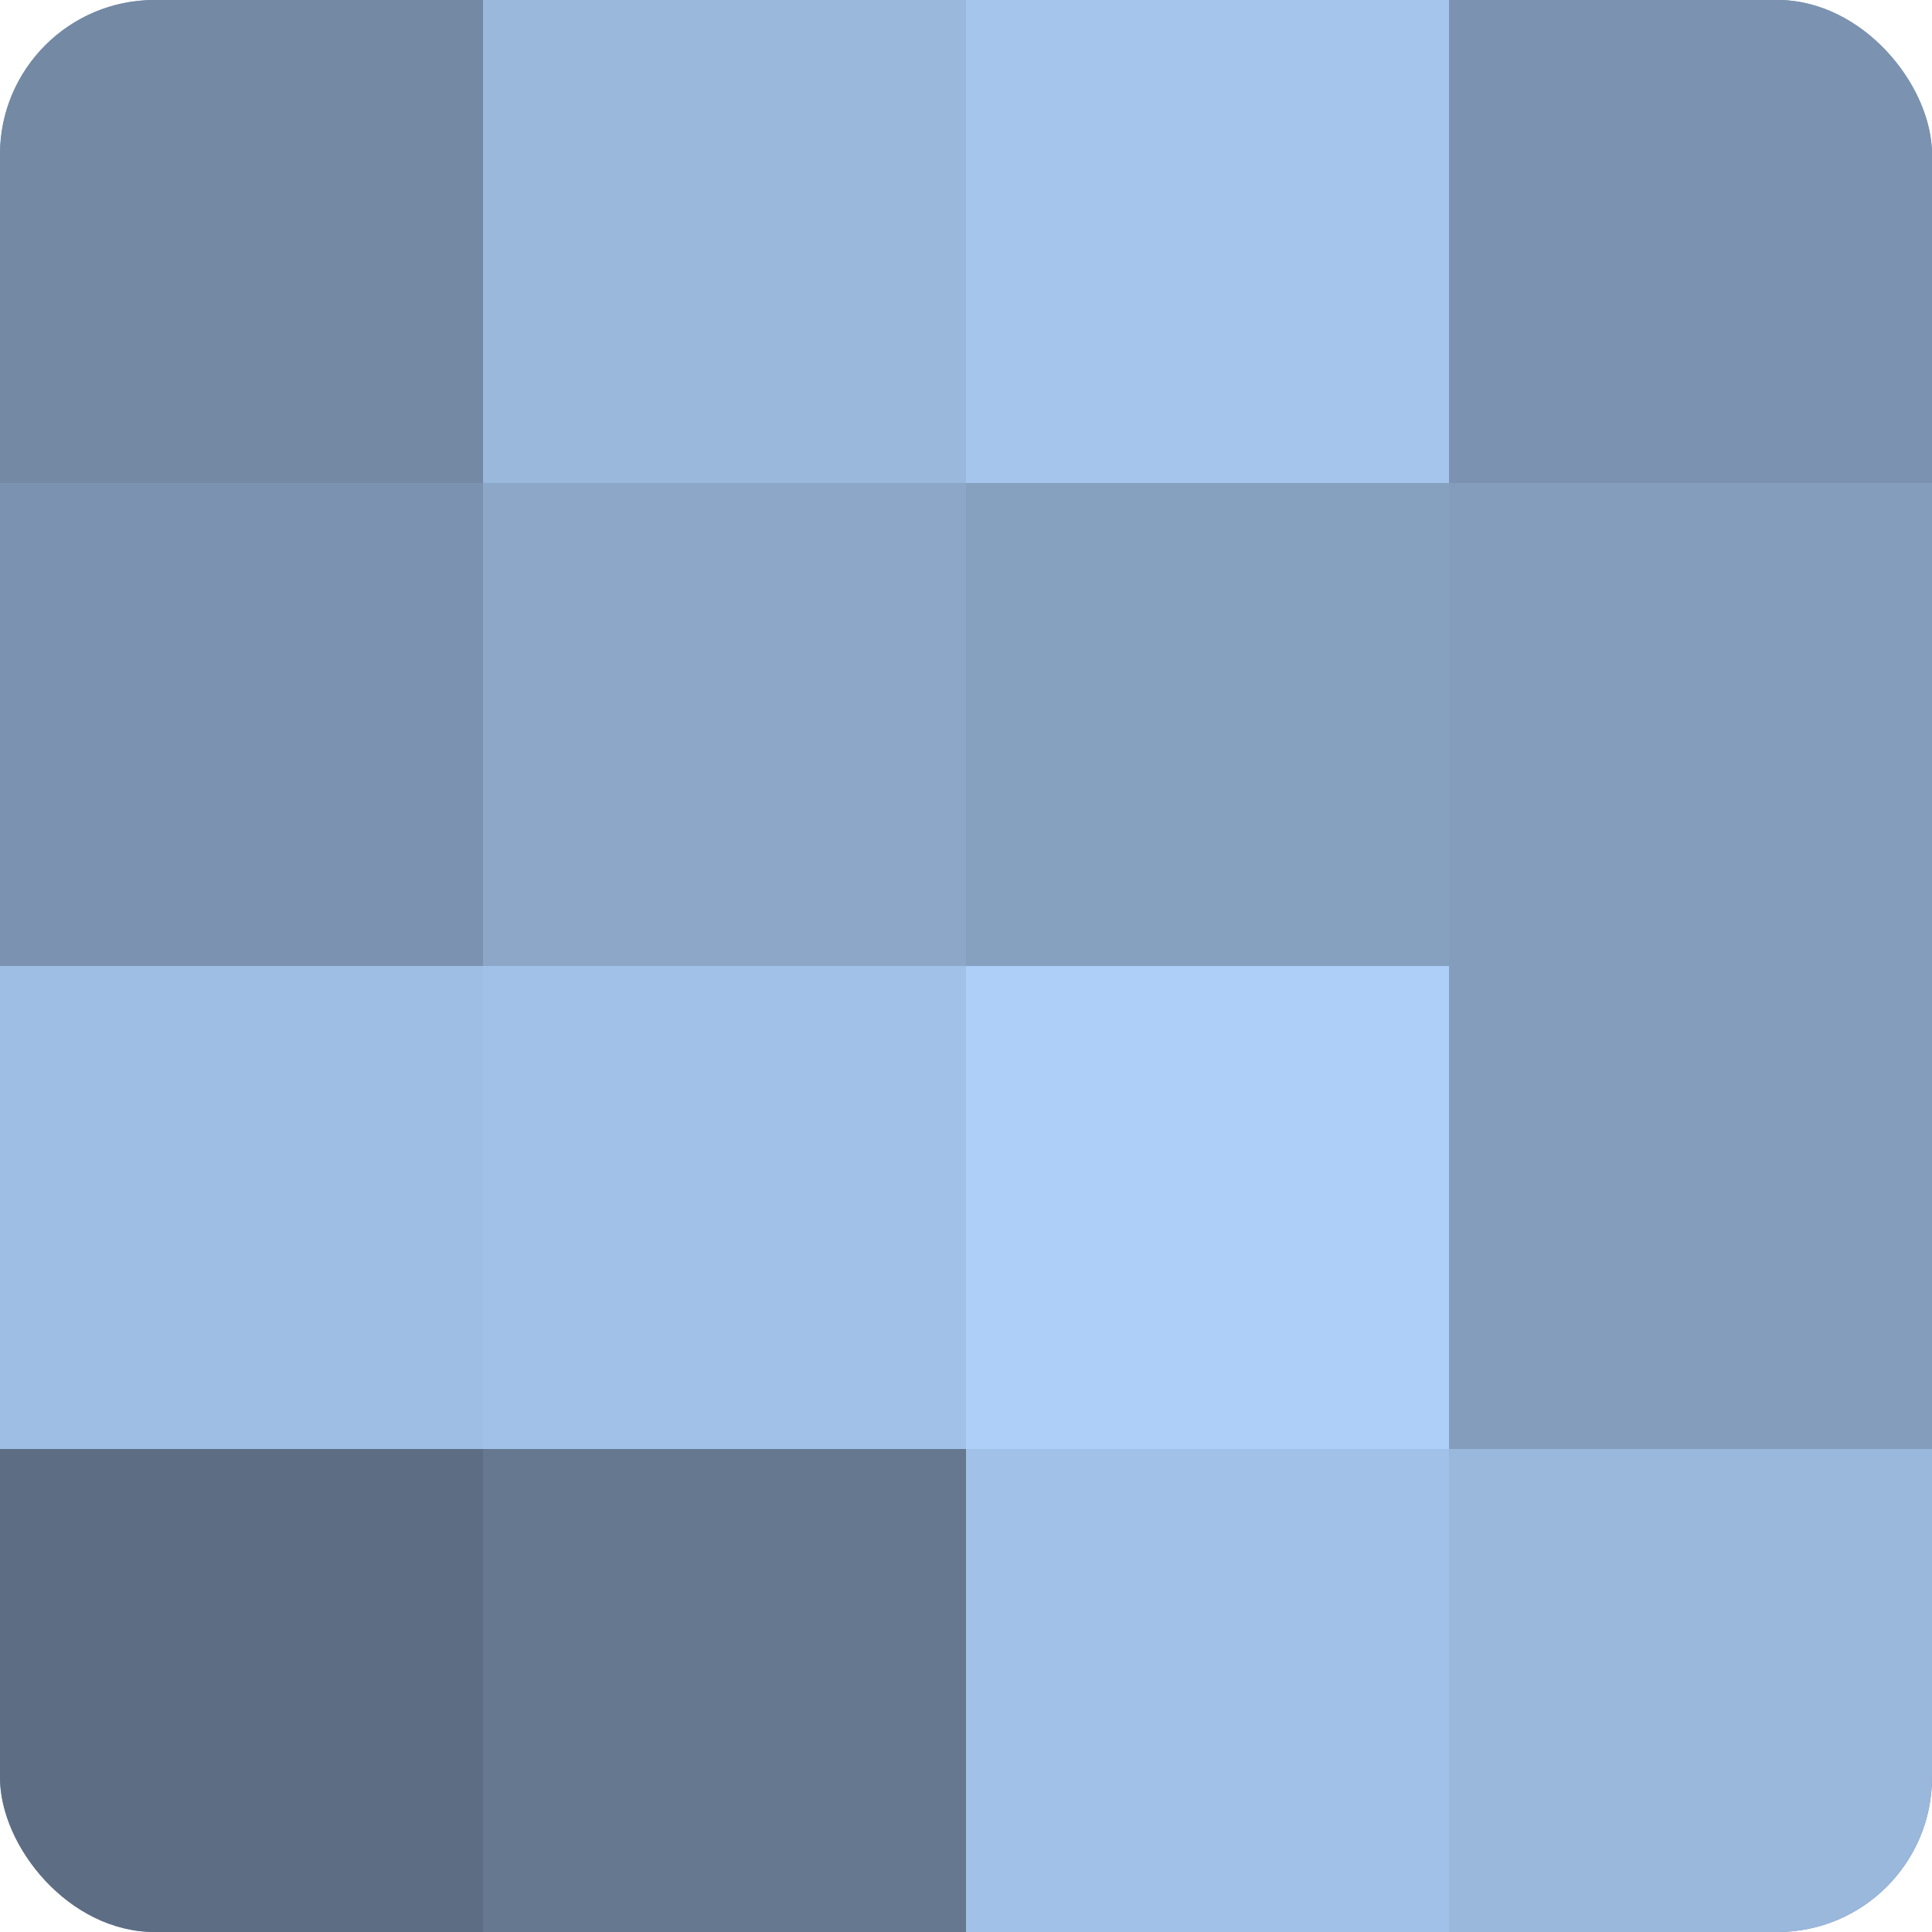
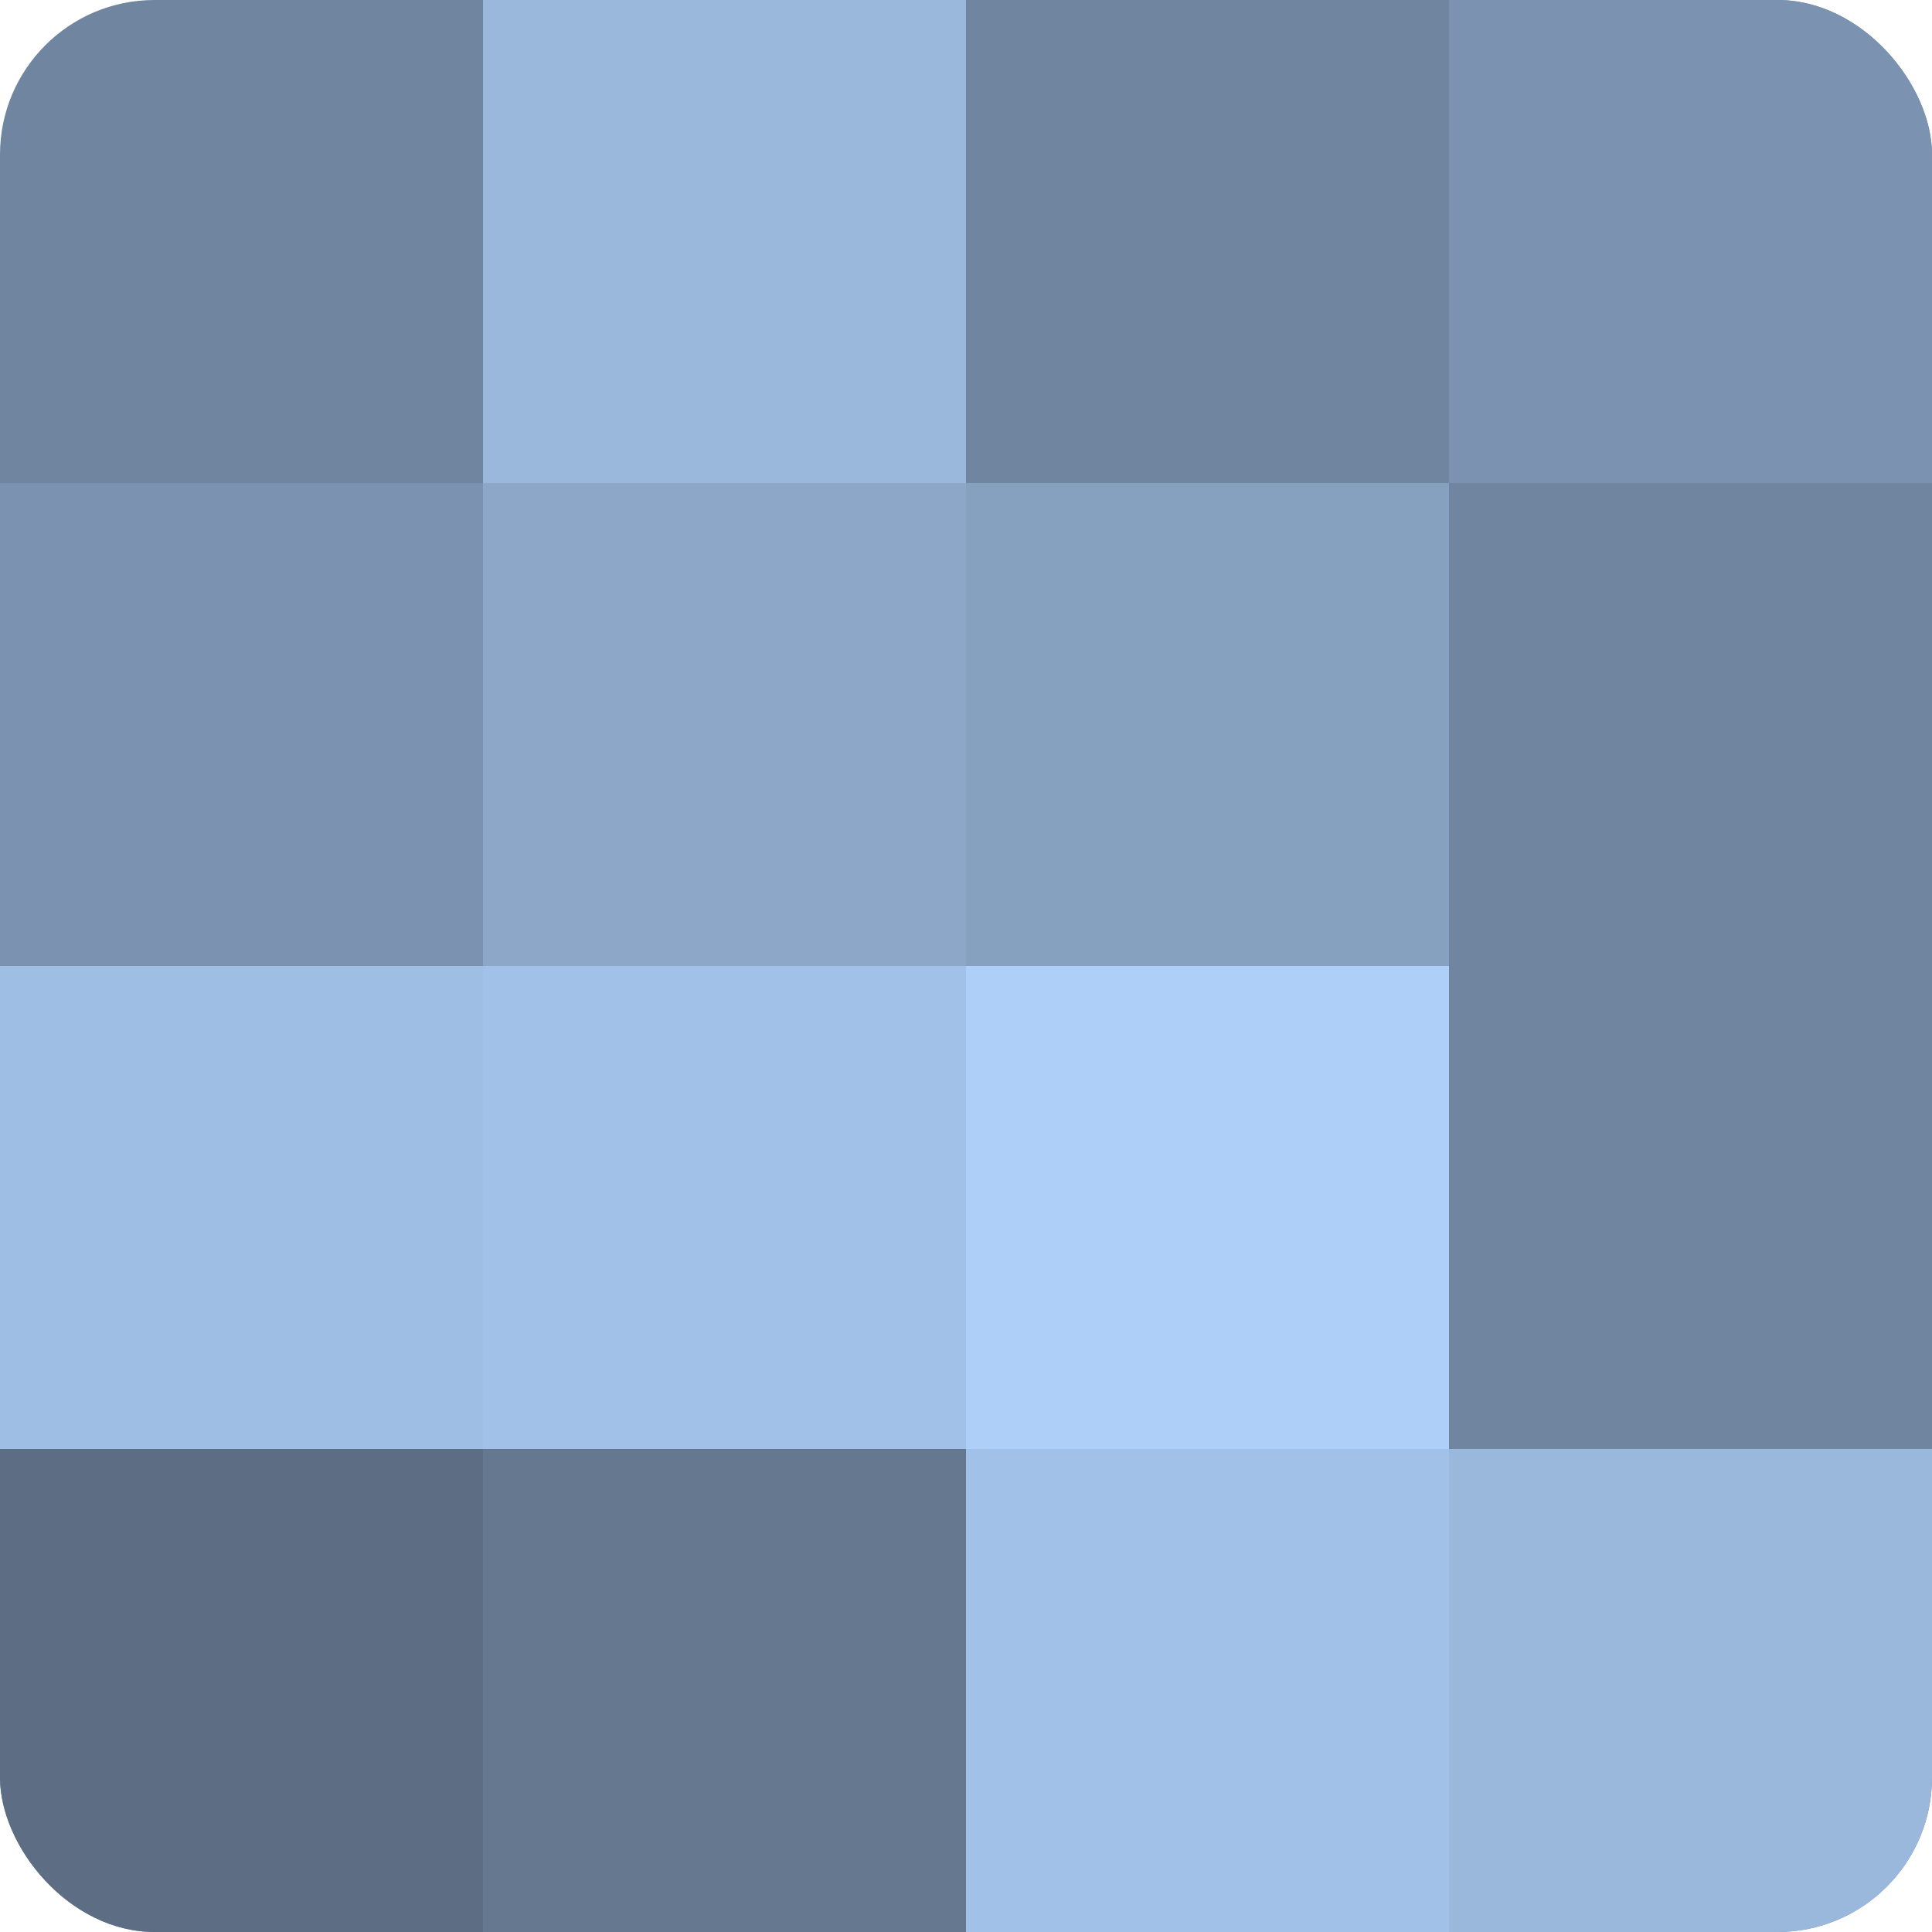
<svg xmlns="http://www.w3.org/2000/svg" width="60" height="60" viewBox="0 0 100 100" preserveAspectRatio="xMidYMid meet">
  <defs>
    <clipPath id="c" width="100" height="100">
      <rect width="100" height="100" rx="8" ry="8" />
    </clipPath>
  </defs>
  <g clip-path="url(#c)">
    <rect width="100" height="100" fill="#7086a0" />
-     <rect width="25" height="25" fill="#7389a4" />
    <rect y="25" width="25" height="25" fill="#7b93b0" />
    <rect y="50" width="25" height="25" fill="#9fbee4" />
    <rect y="75" width="25" height="25" fill="#5d6e84" />
    <rect x="25" width="25" height="25" fill="#9ab7dc" />
    <rect x="25" y="25" width="25" height="25" fill="#8ca7c8" />
    <rect x="25" y="50" width="25" height="25" fill="#a2c1e8" />
    <rect x="25" y="75" width="25" height="25" fill="#657890" />
-     <rect x="50" width="25" height="25" fill="#a5c5ec" />
    <rect x="50" y="25" width="25" height="25" fill="#86a0c0" />
    <rect x="50" y="50" width="25" height="25" fill="#adcff8" />
    <rect x="50" y="75" width="25" height="25" fill="#a2c1e8" />
    <rect x="75" width="25" height="25" fill="#7b93b0" />
-     <rect x="75" y="25" width="25" height="25" fill="#849dbc" />
-     <rect x="75" y="50" width="25" height="25" fill="#849dbc" />
    <rect x="75" y="75" width="25" height="25" fill="#9ab7dc" />
  </g>
</svg>